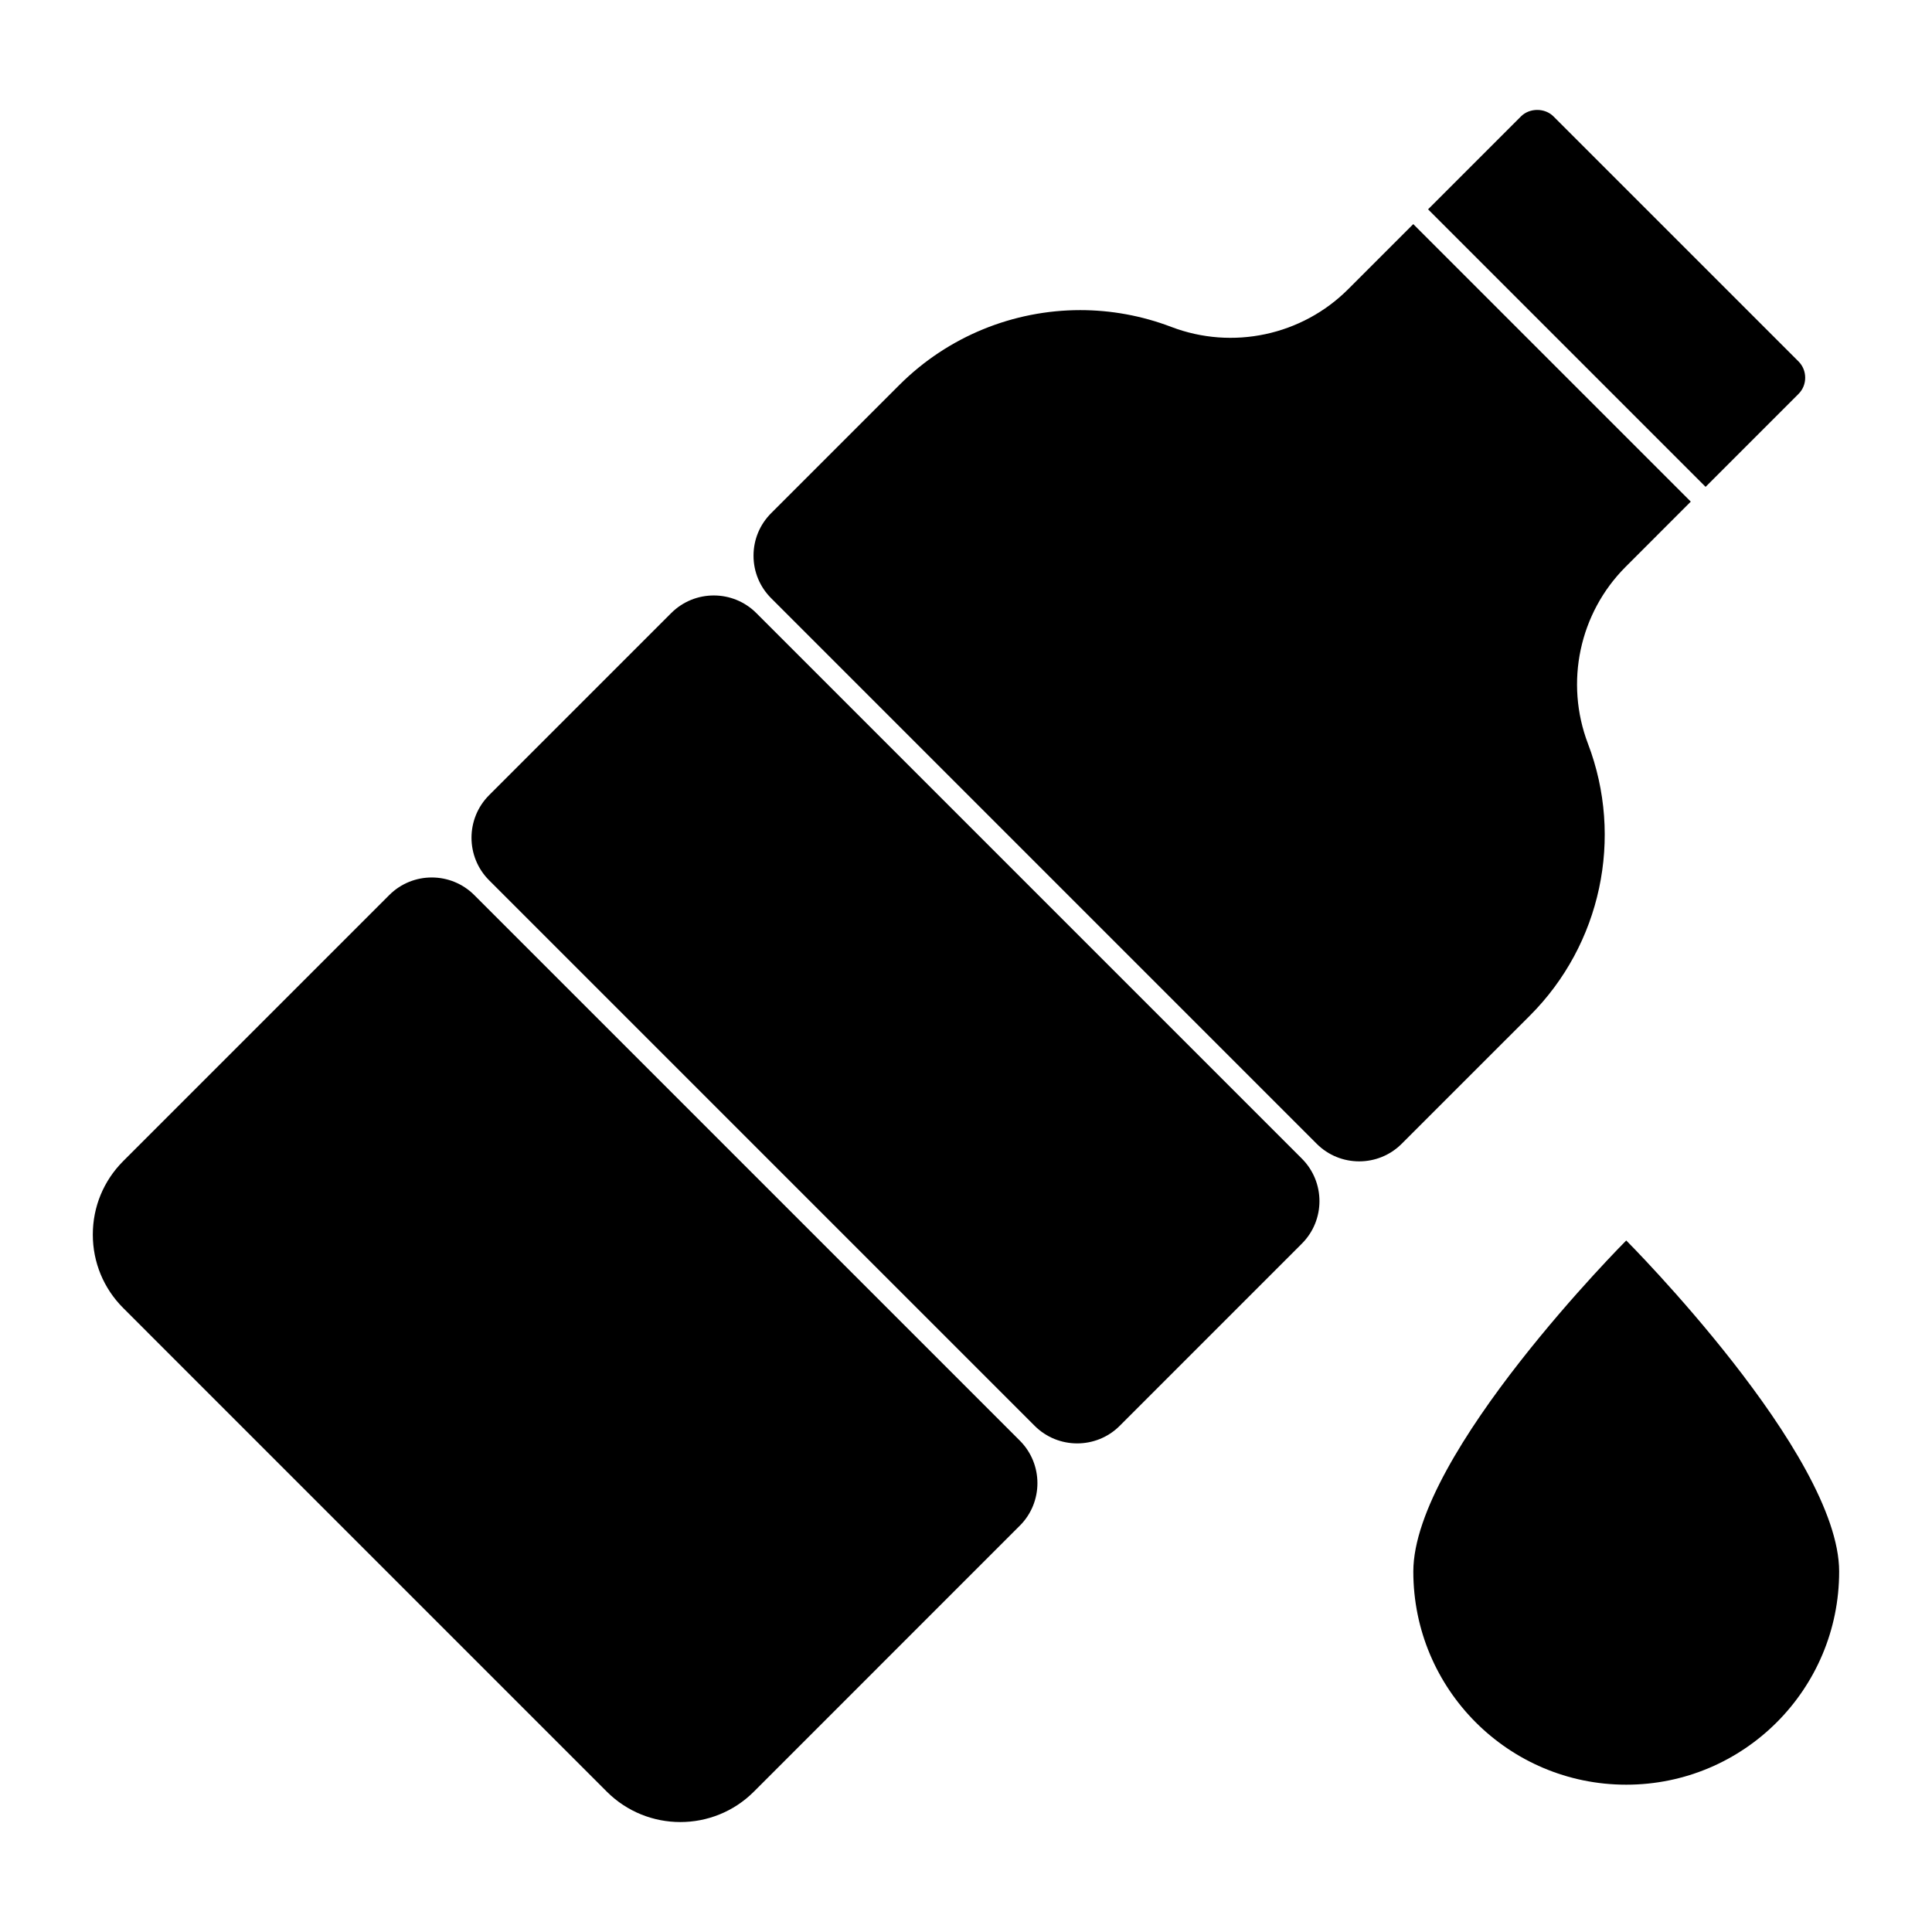
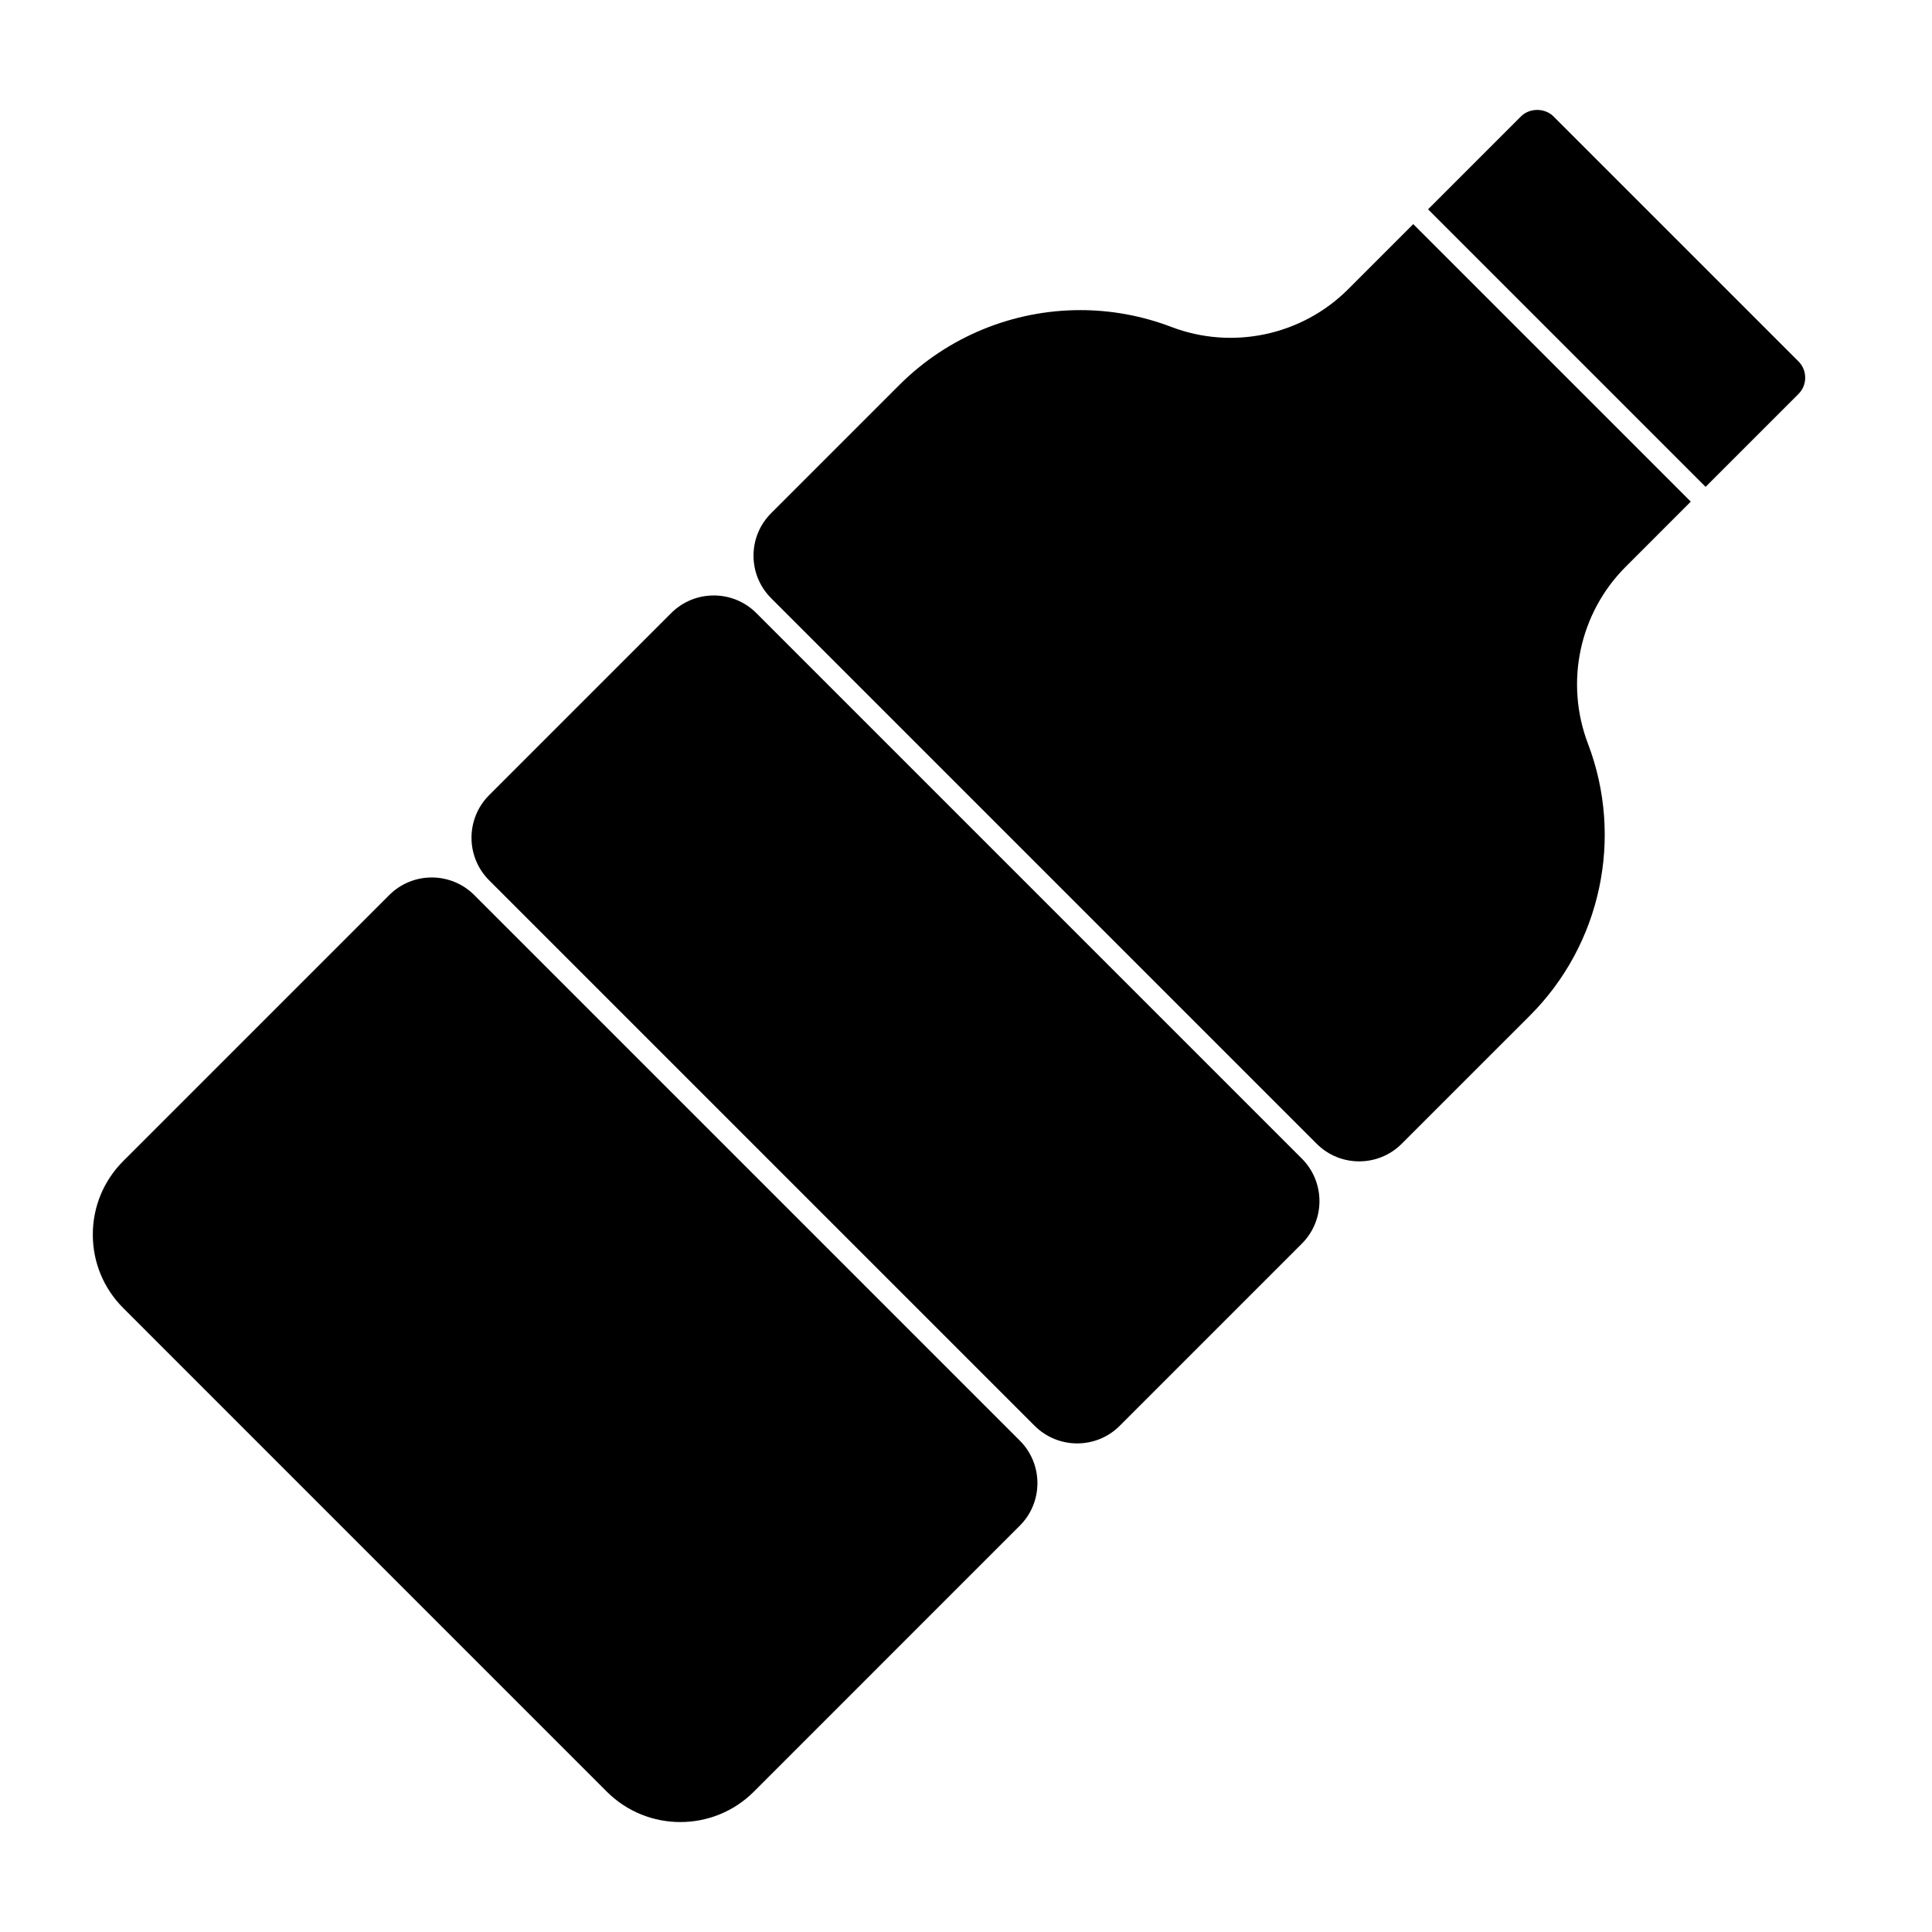
<svg xmlns="http://www.w3.org/2000/svg" fill="#000000" width="800px" height="800px" version="1.1" viewBox="144 144 512 512">
  <g>
    <path d="m414.27 548.31-70.488 70.496c-10.742 10.742-28.227 10.742-38.973 0l-128.14-128.15c-5.207-5.199-8.074-12.121-8.074-19.484 0-7.356 2.867-14.277 8.074-19.484l70.488-70.488c3.106-3.106 7.18-4.66 11.262-4.66 4.074 0 8.156 1.555 11.262 4.66l144.59 144.59c6.207 6.207 6.207 16.312 0 22.523m74.734-74.734-48.277 48.285c-6.207 6.203-16.316 6.207-22.531 0l-144.59-144.59c-6.207-6.207-6.207-16.316 0-22.531l48.285-48.285c3.113-3.106 7.188-4.652 11.262-4.652 4.082 0 8.156 1.547 11.262 4.652l144.59 144.59c6.215 6.211 6.215 16.316 0 22.527m85.809-179.37c-12.262 12.254-16.18 30.66-9.988 46.891 9.504 24.91 3.469 53.195-15.383 72.043l-33.984 33.977c-6.207 6.207-16.316 6.215-22.523 0l-144.58-144.59c-3.008-3.008-4.668-7.008-4.668-11.262 0-4.254 1.66-8.254 4.668-11.262l33.977-33.977c12.938-12.93 30.289-19.84 47.957-19.84 8.09 0 16.262 1.461 24.094 4.445 16.234 6.195 34.637 2.273 46.891-9.988l17.25-17.25 73.547 73.547zm45.809-45.812-24.629 24.629-73.543-73.547 24.621-24.629c2.281-2.281 6.32-2.289 8.609 0l64.941 64.938c1.141 1.141 1.77 2.676 1.77 4.305 0.004 1.633-0.625 3.164-1.77 4.305" />
-     <path d="m574.97 472.74s-56.426 56.555-56.426 87.738c0 31.191 25.242 56.484 56.426 56.484s56.426-25.293 56.426-56.484c0-31.188-56.426-87.738-56.426-87.738" />
  </g>
</svg>